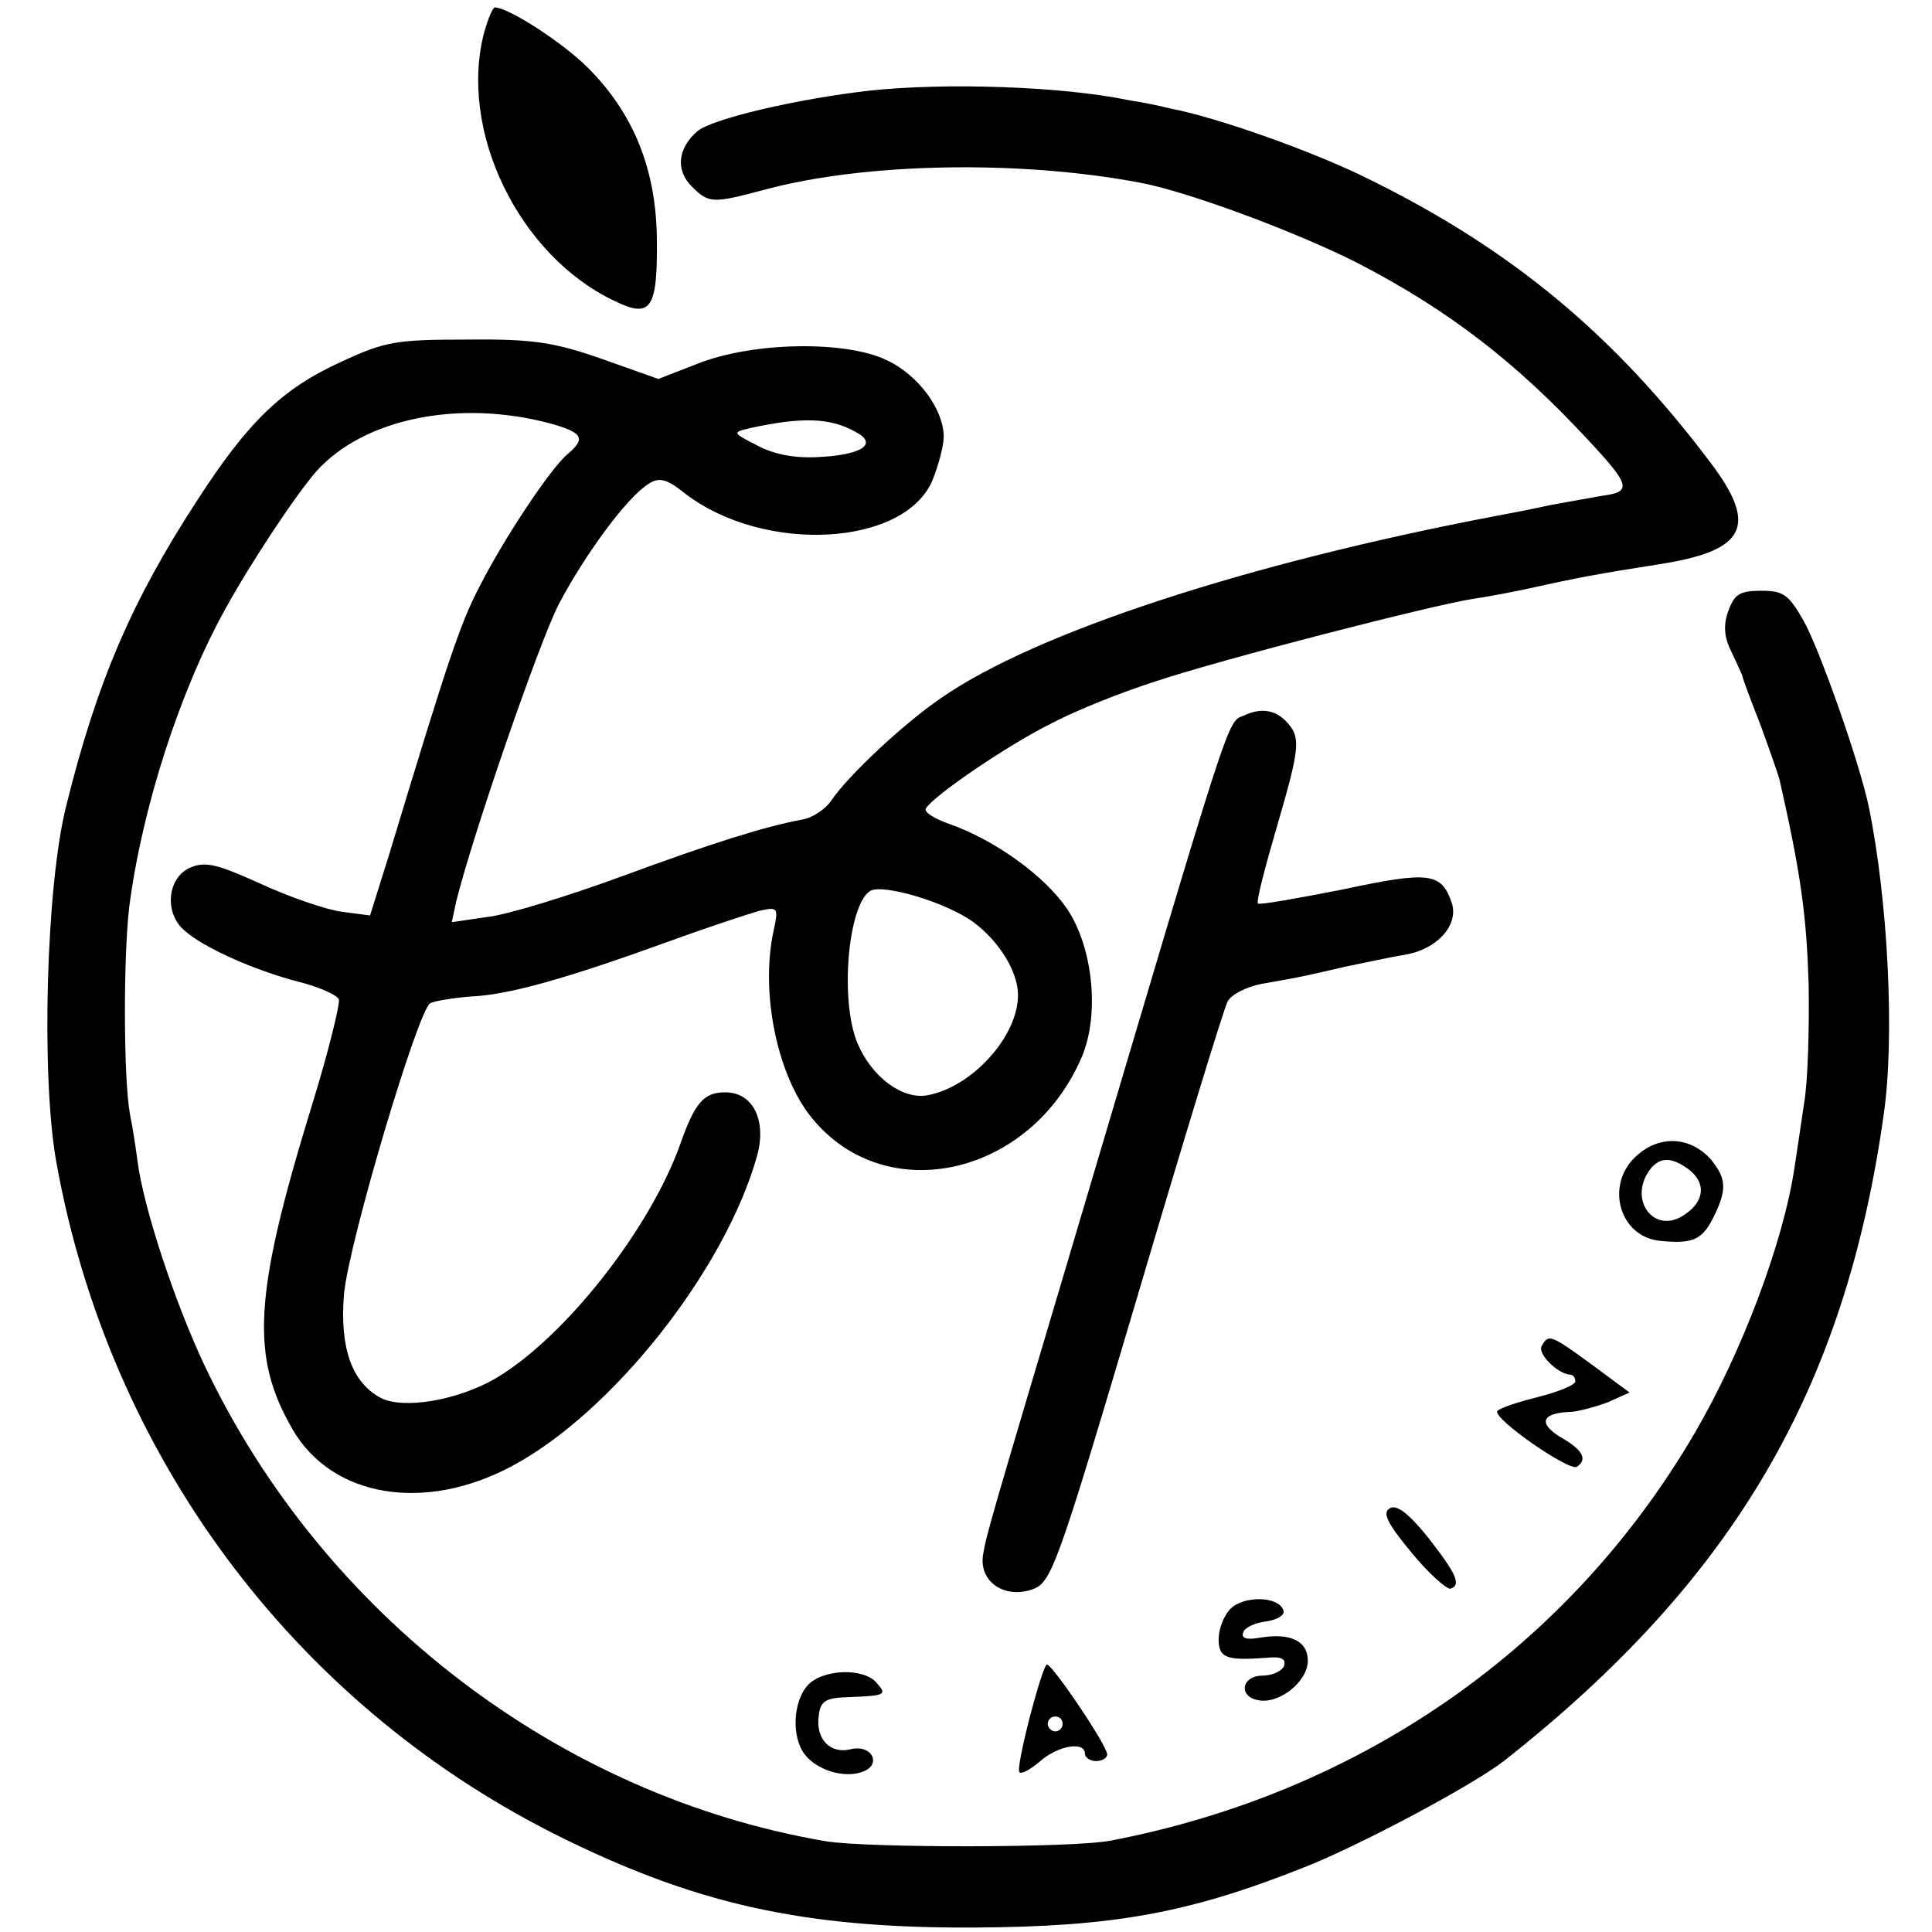
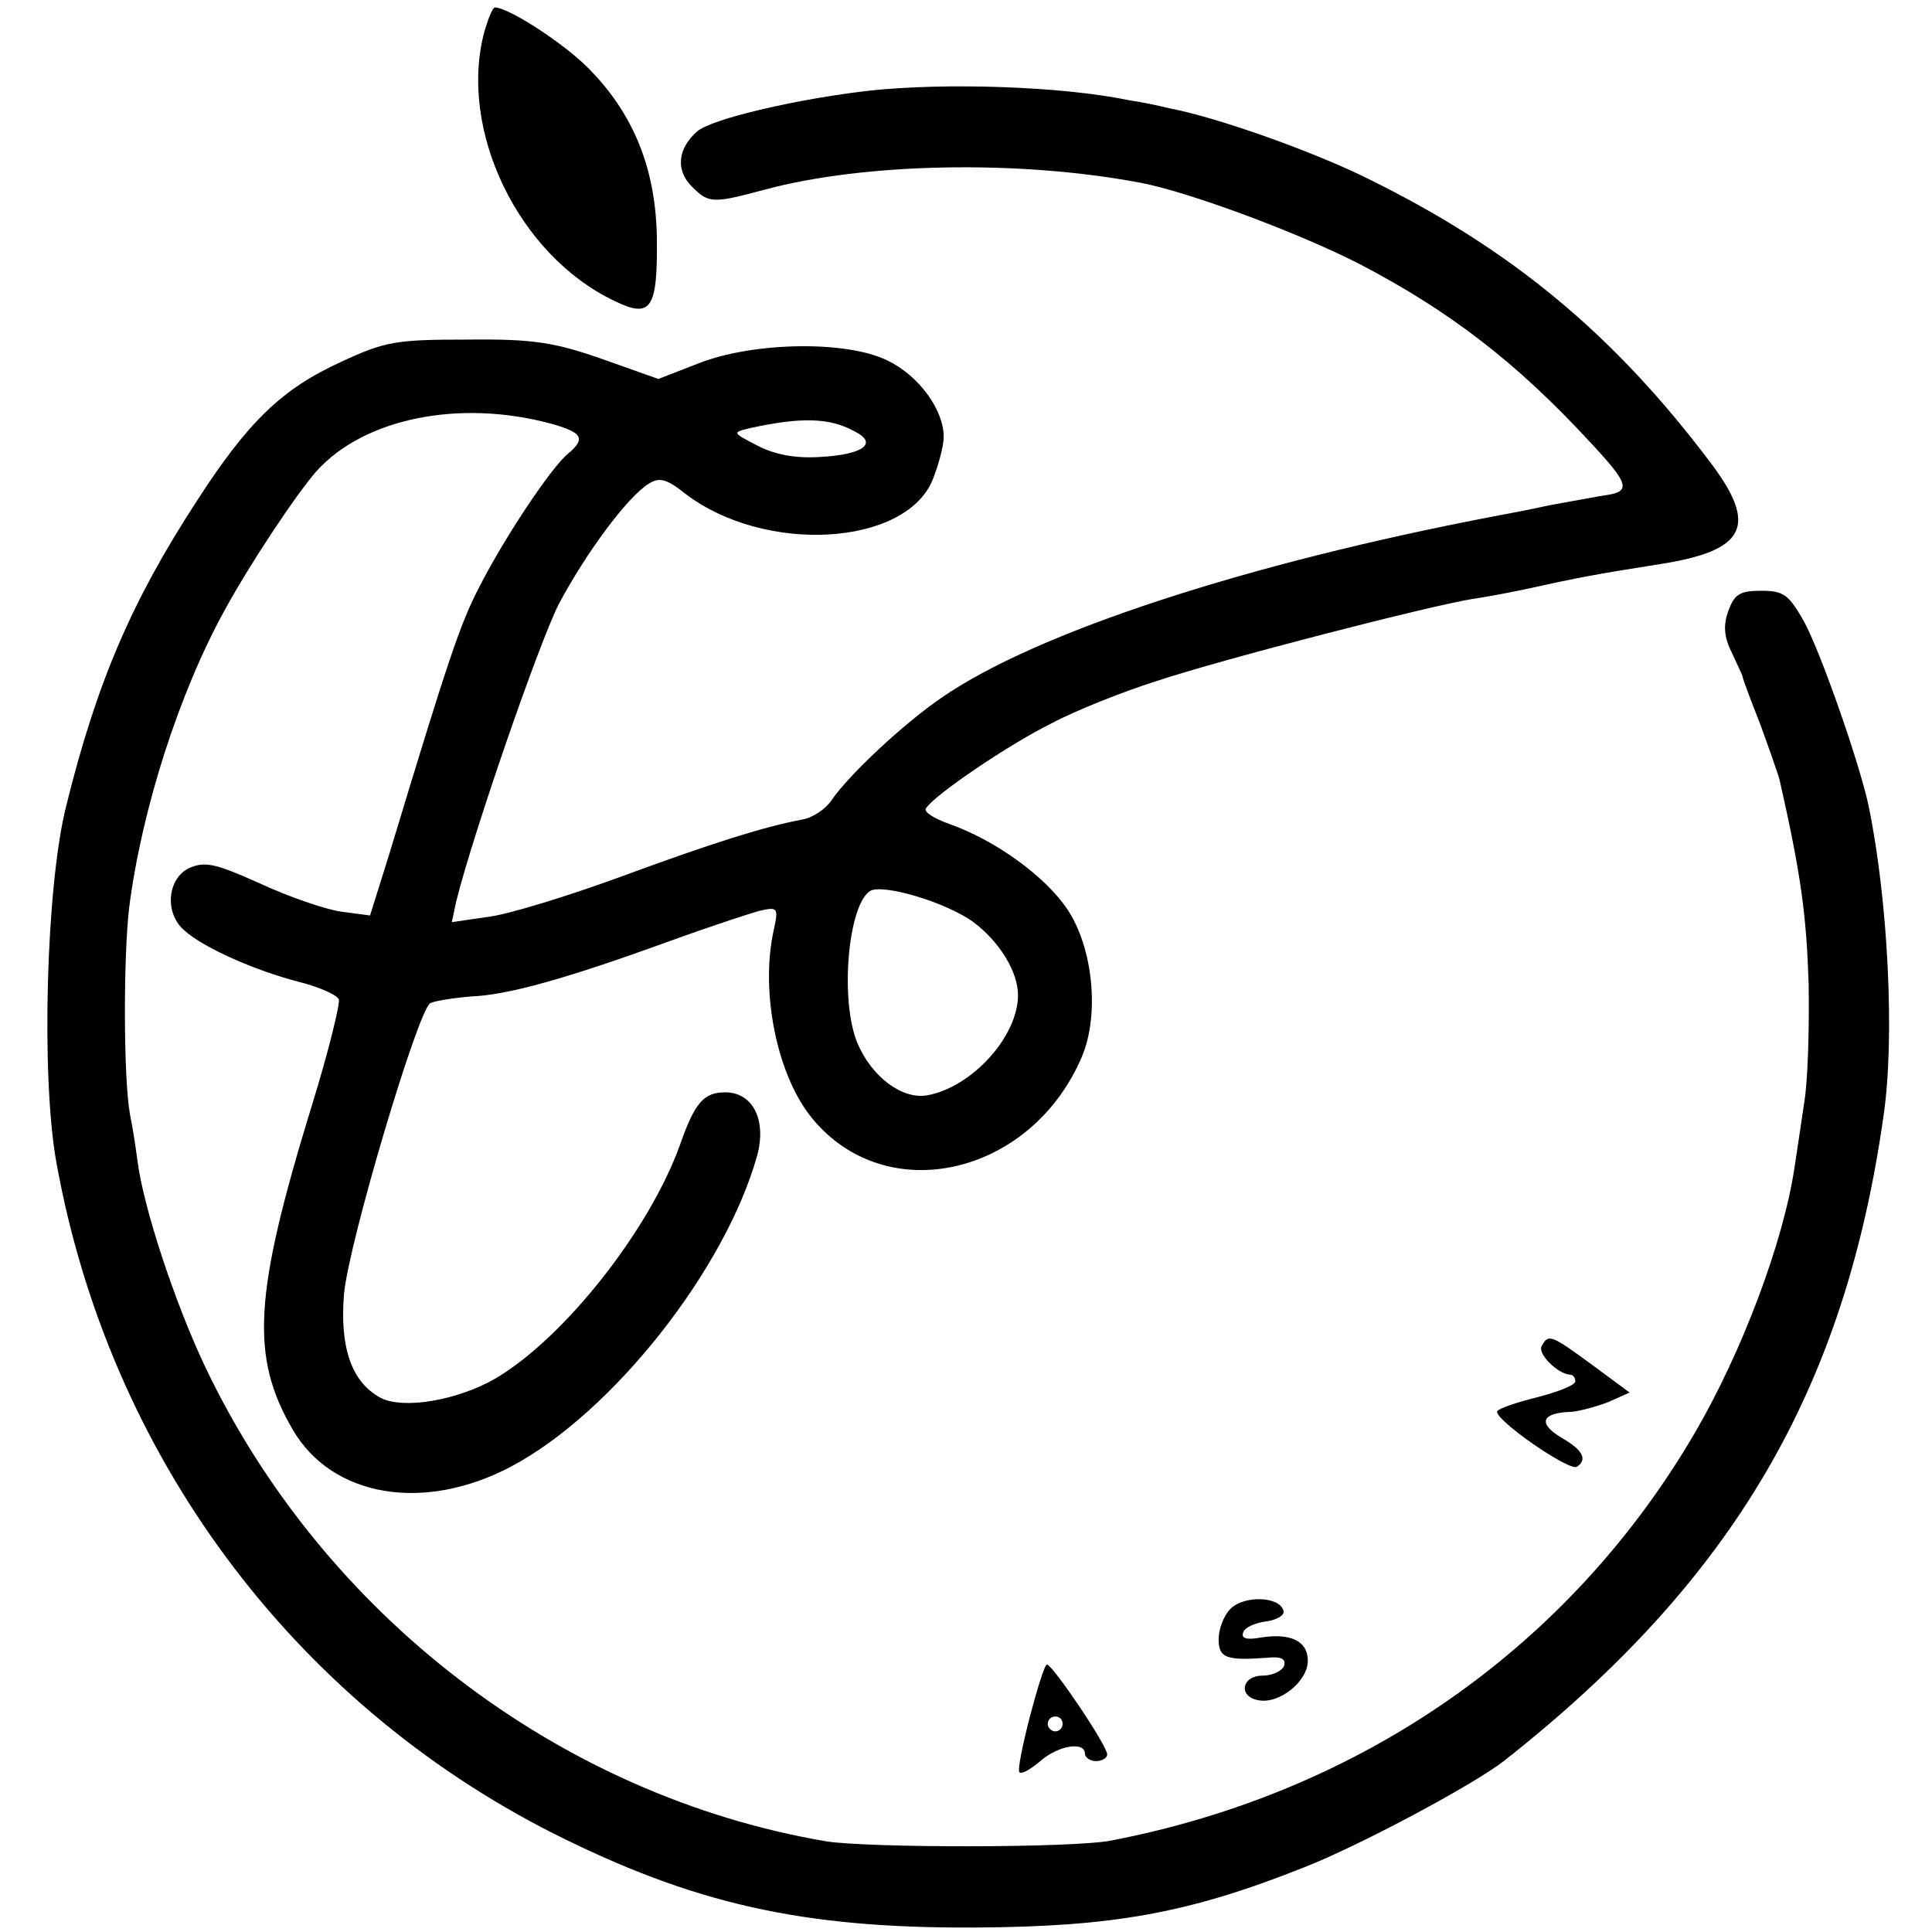
<svg xmlns="http://www.w3.org/2000/svg" version="1.0" width="260pt" height="260pt" viewBox="0 0 260 260" preserveAspectRatio="xMidYMid meet">
  <g transform="translate(0,260) scale(0.1,-0.1)" fill="#000000" stroke="none">
    <path d="M652 2558 c-36 -133 46 -302 175 -363 49 -24 58 -11 57 83 -1 94 -31 169 -93 231 -34 34 -107 81 -125 81 -3 0 -9 -15 -14 -32z" />
    <path d="M1170 2478 c-97 -11 -213 -38 -232 -55 -26 -23 -29 -52 -7 -74 23 -23 28 -23 99 -4 134 36 342 40 505 9 64 -12 212 -67 294 -109 121 -63 211 -132 310 -239 55 -59 57 -68 18 -73 -12 -2 -44 -8 -72 -13 -27 -6 -59 -12 -70 -14 -337 -64 -621 -157 -748 -245 -50 -34 -125 -104 -148 -138 -8 -12 -26 -24 -40 -26 -52 -10 -119 -31 -244 -77 -71 -26 -152 -51 -179 -54 l-48 -7 6 28 c22 89 111 347 138 400 36 68 92 144 121 162 14 9 24 7 50 -14 107 -81 295 -70 332 19 8 20 15 46 15 58 0 37 -34 83 -76 103 -55 27 -180 25 -254 -4 l-54 -21 -76 27 c-63 22 -92 27 -180 26 -96 0 -111 -2 -171 -30 -79 -36 -125 -80 -194 -187 -88 -135 -135 -245 -176 -411 -27 -107 -34 -365 -13 -480 71 -393 317 -724 668 -902 189 -95 335 -128 566 -127 188 1 289 19 445 81 74 29 228 111 270 144 308 243 458 499 510 869 15 103 6 287 -20 414 -12 58 -66 212 -88 251 -20 35 -27 40 -57 40 -29 0 -36 -5 -44 -27 -7 -19 -6 -35 4 -55 7 -15 14 -30 15 -33 0 -3 11 -32 24 -65 12 -33 24 -67 26 -75 29 -128 36 -182 39 -274 1 -59 -1 -131 -6 -160 -4 -28 -10 -67 -13 -87 -15 -101 -71 -249 -134 -357 -168 -288 -448 -484 -786 -549 -51 -10 -326 -10 -383 -1 -359 61 -678 305 -837 641 -40 85 -82 212 -90 275 -2 15 -6 43 -10 62 -9 49 -9 214 -1 280 17 131 67 288 129 400 34 62 95 154 123 186 64 71 192 97 315 64 43 -12 48 -20 23 -41 -23 -19 -86 -114 -119 -179 -26 -50 -42 -98 -121 -359 l-26 -83 -38 5 c-22 3 -71 20 -110 38 -60 27 -74 30 -95 21 -30 -14 -34 -61 -7 -84 25 -23 95 -54 153 -69 28 -7 53 -18 55 -24 2 -5 -14 -71 -37 -145 -78 -254 -82 -336 -25 -434 53 -91 177 -112 295 -49 135 72 287 264 330 418 13 48 -6 85 -43 85 -29 0 -41 -14 -61 -71 -41 -114 -155 -259 -248 -314 -52 -30 -125 -42 -155 -26 -39 21 -55 68 -49 140 7 71 99 380 116 391 6 3 31 7 55 9 50 2 128 24 266 74 52 19 107 37 121 41 26 6 27 5 20 -27 -18 -83 5 -195 52 -252 100 -122 295 -77 363 83 24 57 15 147 -20 199 -30 44 -96 92 -158 114 -20 7 -35 16 -32 21 11 18 113 87 170 115 32 17 95 42 139 56 90 30 370 102 427 111 21 3 57 10 80 15 58 13 90 19 173 32 114 18 131 51 68 135 -130 173 -268 288 -461 383 -74 37 -204 83 -267 95 -16 4 -41 9 -55 11 -91 19 -248 24 -350 13z m-19 -459 c31 -16 10 -31 -48 -34 -32 -2 -60 3 -83 15 -35 18 -35 18 -10 24 69 15 107 14 141 -5z m159 -660 c35 -26 60 -67 60 -98 0 -56 -62 -124 -122 -135 -34 -6 -75 25 -94 70 -24 57 -13 186 17 205 17 10 102 -15 139 -42z" />
-     <path d="M1674 1637 c-23 -9 -15 14 -229 -707 -113 -380 -117 -393 -122 -422 -6 -36 28 -60 66 -47 26 9 33 28 141 392 62 210 117 390 122 399 4 9 25 20 46 24 58 10 64 12 112 23 25 5 61 13 80 16 43 7 73 39 64 69 -14 42 -30 44 -147 19 -61 -12 -112 -21 -114 -19 -3 2 10 51 27 109 26 89 29 109 19 126 -16 24 -38 31 -65 18z" />
-     <path d="M2204 1046 c-45 -38 -26 -111 31 -116 42 -4 55 1 70 30 19 38 19 53 -2 79 -27 31 -68 34 -99 7z m69 -20 c23 -18 21 -42 -5 -60 -42 -30 -79 21 -46 62 13 15 28 15 51 -2z" />
    <path d="M2075 789 c-7 -10 21 -38 38 -39 4 0 7 -4 7 -9 0 -5 -23 -14 -50 -21 -28 -7 -52 -15 -55 -19 -6 -10 96 -81 107 -75 15 10 8 23 -22 40 -31 19 -25 33 15 34 11 1 33 7 49 13 l29 13 -50 37 c-56 41 -59 42 -68 26z" />
-     <path d="M1870 570 c-10 -6 -3 -20 30 -60 23 -28 47 -49 52 -48 15 5 8 20 -31 70 -26 32 -42 44 -51 38z" />
    <path d="M1656 435 c-9 -9 -16 -27 -16 -41 0 -25 10 -29 64 -25 20 2 27 -1 24 -11 -3 -7 -16 -13 -29 -13 -28 0 -33 -28 -6 -33 28 -6 67 25 67 53 0 27 -24 38 -65 31 -17 -3 -25 -1 -22 7 2 7 16 13 31 15 15 2 26 9 23 15 -6 19 -53 20 -71 2z" />
    <path d="M1386 290 c-10 -39 -17 -73 -14 -75 3 -3 15 4 28 15 24 21 60 27 60 10 0 -5 7 -10 15 -10 8 0 15 4 15 9 0 12 -73 120 -81 121 -3 0 -13 -32 -23 -70z m44 -10 c0 -5 -4 -10 -10 -10 -5 0 -10 5 -10 10 0 6 5 10 10 10 6 0 10 -4 10 -10z" />
-     <path d="M1087 332 c-20 -22 -22 -70 -4 -93 16 -21 52 -32 76 -24 29 9 15 38 -14 31 -28 -7 -48 14 -43 46 2 19 10 23 38 24 52 2 54 3 40 19 -17 21 -73 19 -93 -3z" />
  </g>
</svg>